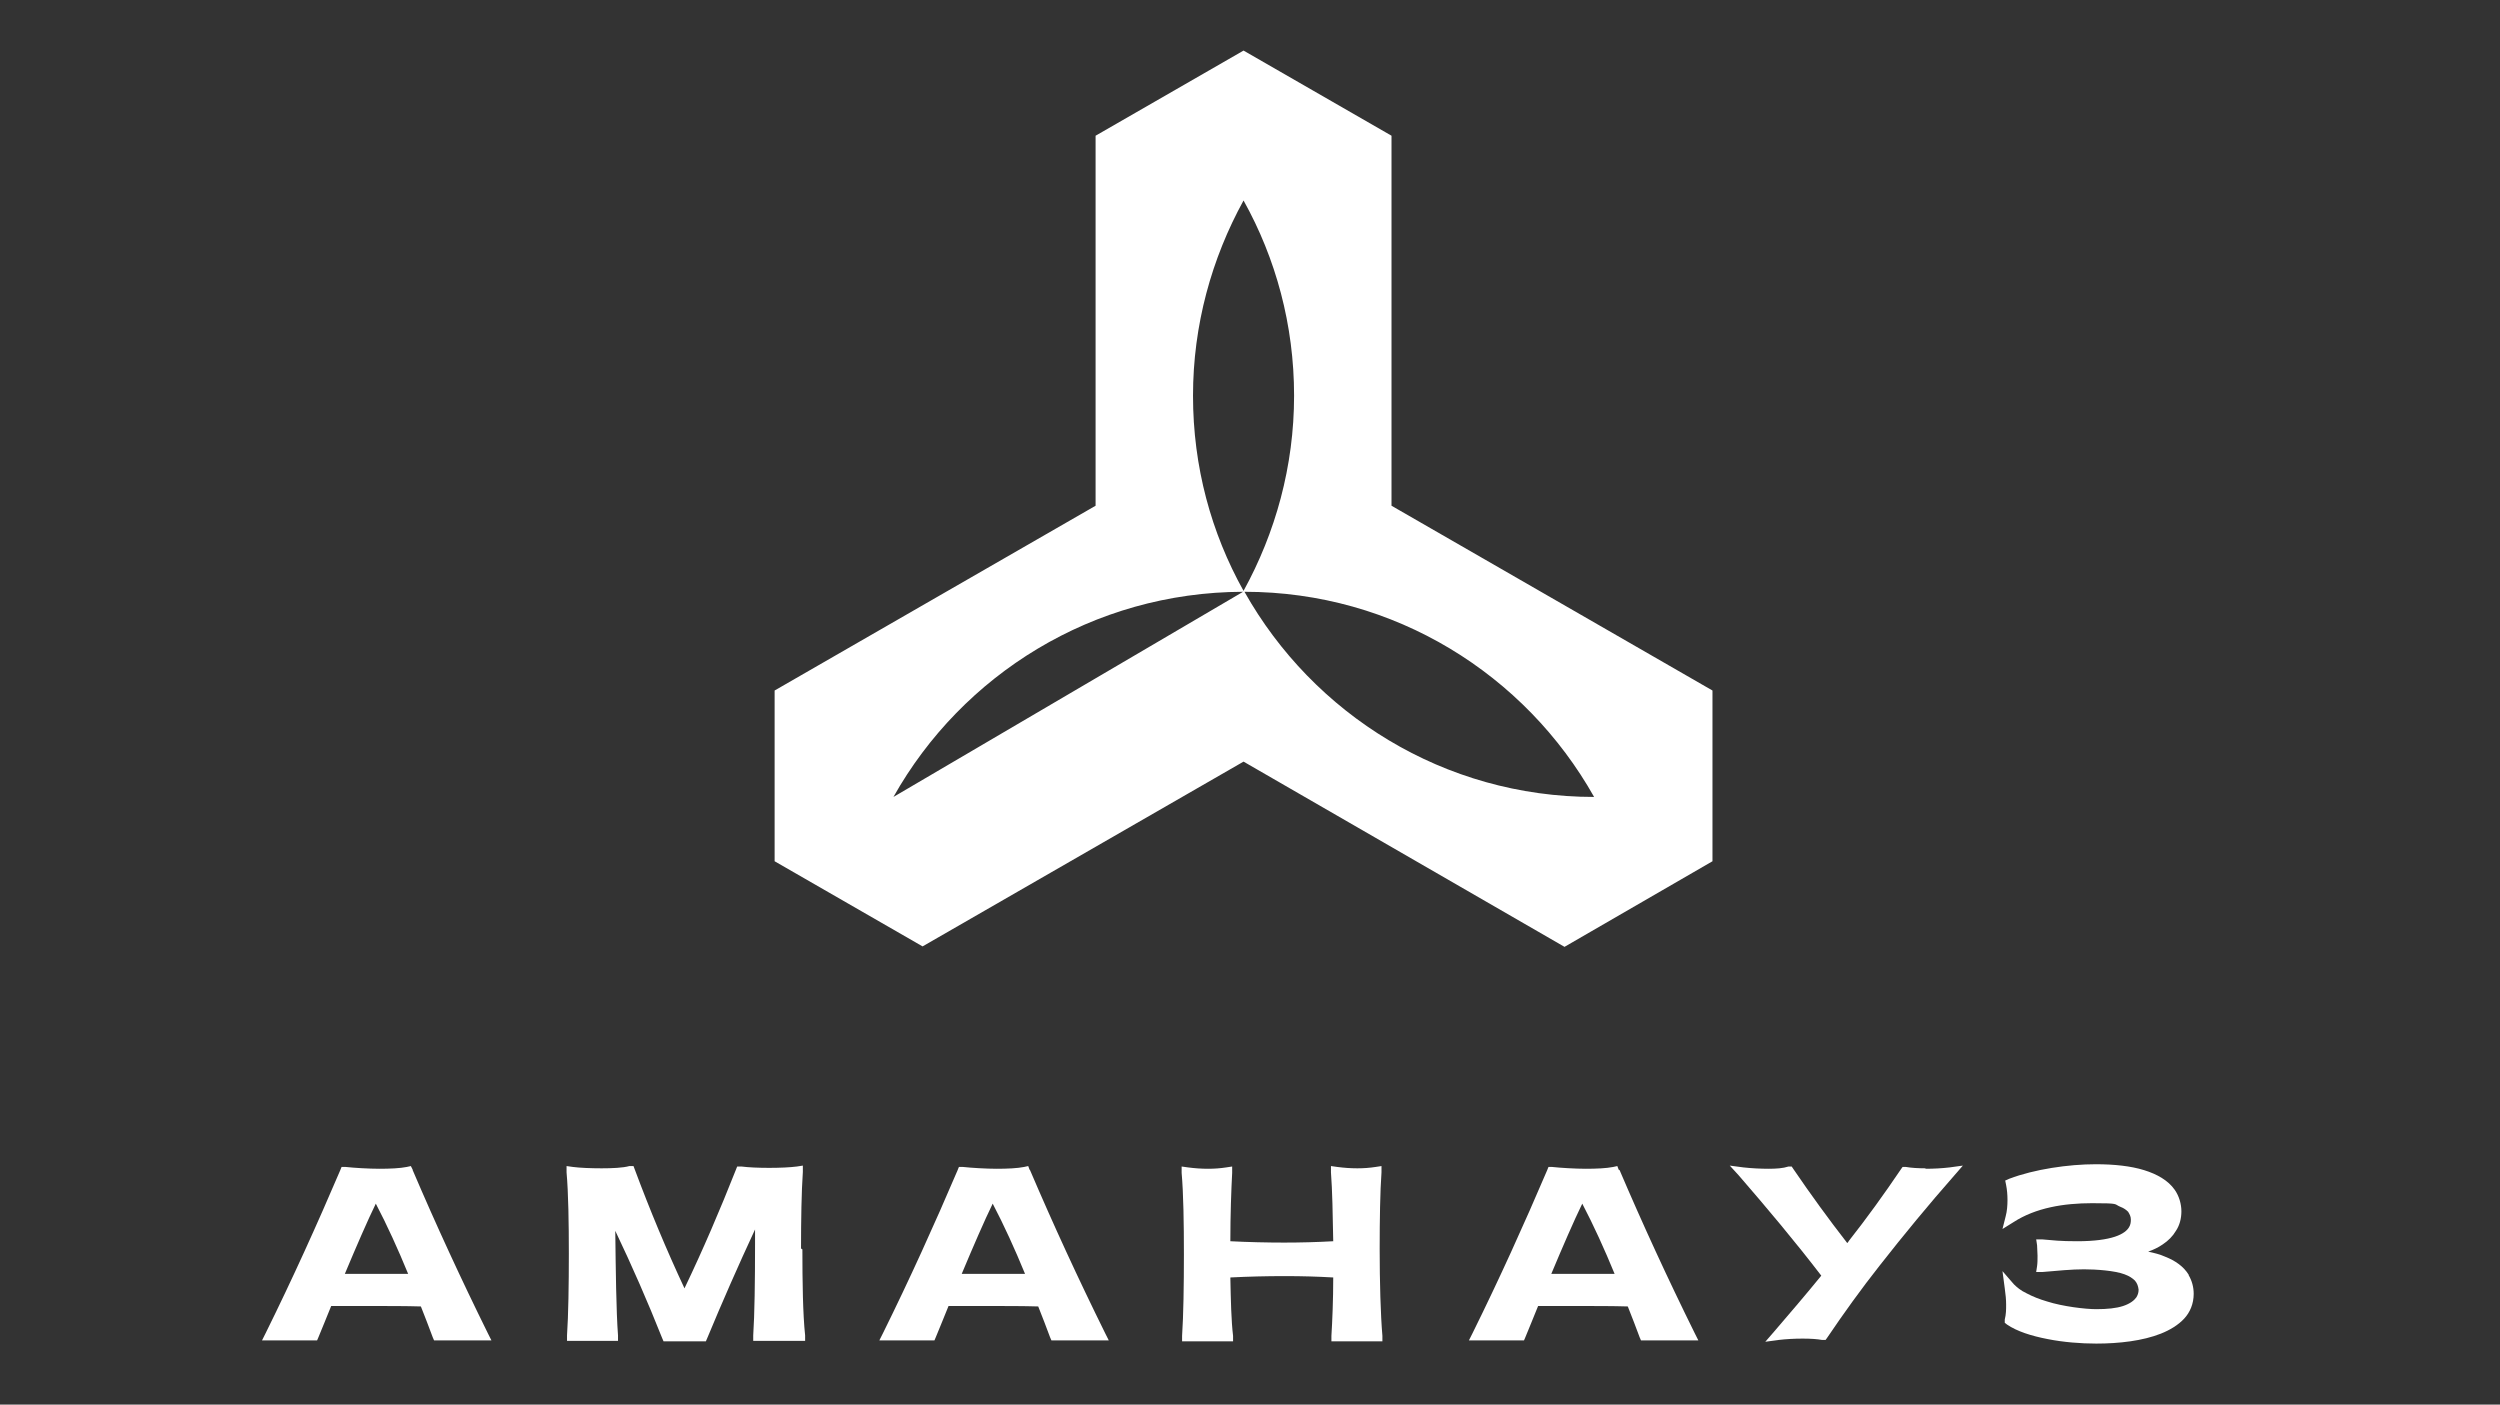
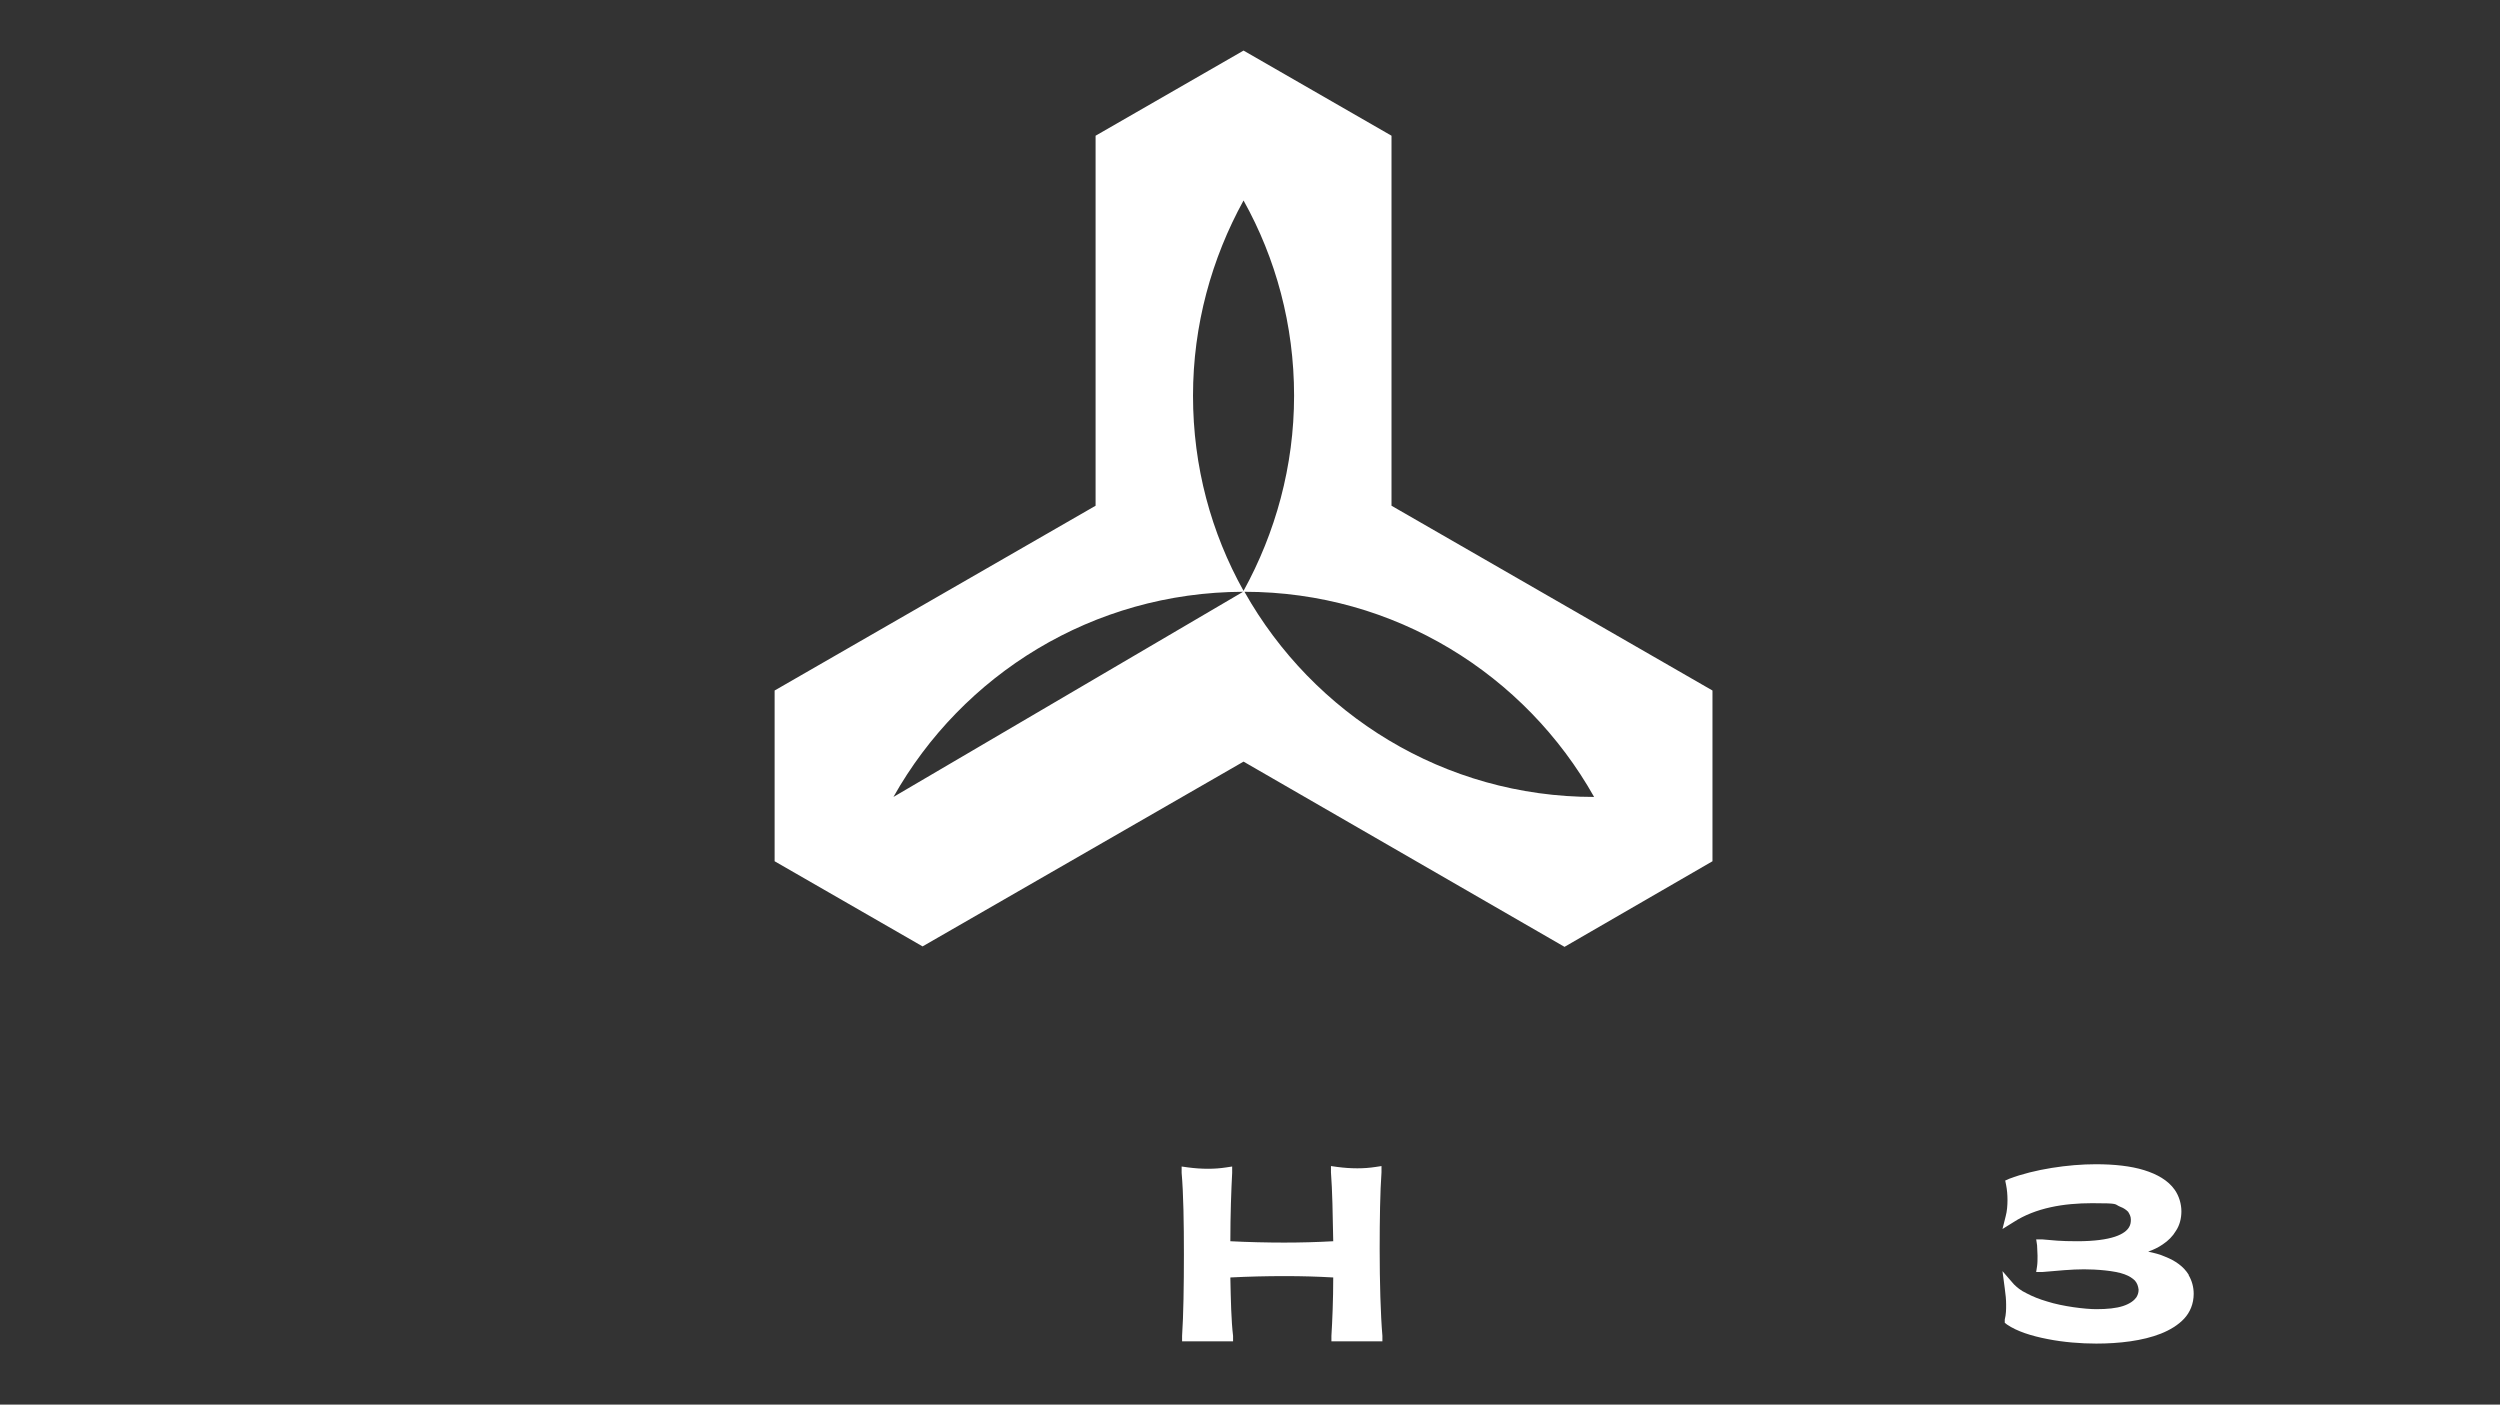
<svg xmlns="http://www.w3.org/2000/svg" viewBox="0 0 959.00 538.80" data-guides="{&quot;vertical&quot;:[],&quot;horizontal&quot;:[]}">
  <rect x="0" y="0" width="959.00" height="538.80" fill="#333333" stroke="none" />
  <path fill="#ffffff" stroke="none" fill-opacity="1" stroke-width="1" stroke-opacity="1" color="rgb(51, 51, 51)" id="tSvg13ca37bd308" title="Path 1" d="M529.242 478.917C529.242 467.972 529.417 457.027 529.941 449.73C529.941 448.919 529.941 448.109 529.941 447.298C529.941 447.298 527.671 447.645 527.671 447.645C525.4 447.993 523.13 448.166 520.685 448.166C518.24 448.166 515.62 447.993 513.001 447.645C512.186 447.53 511.371 447.414 510.556 447.298C510.556 448.109 510.556 448.919 510.556 449.73C511.08 456.506 511.255 466.061 511.429 476.137C505.317 476.485 498.855 476.658 492.568 476.658C486.281 476.658 478.597 476.485 471.961 476.137C471.961 466.061 472.31 456.506 472.659 449.904C472.659 449.093 472.659 448.282 472.659 447.472C472.659 447.472 470.389 447.819 470.389 447.819C468.118 448.166 465.848 448.34 463.403 448.34C460.958 448.34 458.339 448.166 455.719 447.819C454.904 447.703 454.089 447.587 453.274 447.472C453.274 448.282 453.274 449.093 453.274 449.904C453.972 457.722 454.147 469.362 454.147 481.175C454.147 492.989 453.972 504.629 453.449 512.447C453.449 513.142 453.449 513.837 453.449 514.532C453.449 514.532 473.008 514.532 473.008 514.532C473.008 513.837 473.008 513.142 473.008 512.447C472.31 506.714 472.135 498.722 471.961 490.036C478.771 489.688 485.757 489.514 492.743 489.514C499.728 489.514 505.317 489.688 511.429 490.036C511.429 498.722 511.08 506.714 510.731 512.447C510.731 513.142 510.731 513.837 510.731 514.532C510.731 514.532 530.29 514.532 530.29 514.532C530.29 513.837 530.29 513.142 530.29 512.447C529.592 504.281 529.242 491.599 529.242 479.264C529.242 479.264 529.242 479.264 529.242 479.264C529.242 479.264 529.242 479.264 529.242 479.264C529.242 479.264 529.242 479.264 529.242 479.264C529.242 479.148 529.242 479.033 529.242 478.917Z" style="" />
-   <path fill="#ffffff" stroke="none" fill-opacity="1" stroke-width="1" stroke-opacity="1" color="rgb(51, 51, 51)" id="tSvg7b0ab7e00b" title="Path 2" d="M158.306 448.688C158.073 448.224 157.84 447.761 157.607 447.298C157.083 447.414 156.56 447.53 156.036 447.645C153.416 448.166 149.574 448.34 145.557 448.34C141.541 448.34 135.777 447.993 132.634 447.645C132.11 447.645 131.586 447.645 131.062 447.645C131.062 447.472 130.538 448.861 130.538 448.861C121.632 469.709 112.201 490.557 101.897 511.404C101.431 512.331 100.966 513.258 100.5 514.184C107.544 514.184 114.588 514.184 121.632 514.184C121.806 513.779 121.981 513.373 122.155 512.968C123.727 509.32 125.299 505.15 127.045 500.981C131.935 500.981 137.349 500.981 142.938 500.981C148.526 500.981 155.861 500.981 161.45 501.154C163.021 505.15 164.593 509.146 165.99 512.968C166.165 513.373 166.339 513.779 166.514 514.184C173.849 514.184 181.184 514.184 188.519 514.184C188.053 513.258 187.587 512.331 187.122 511.404C176.818 490.557 167.213 469.709 158.306 448.861C158.306 448.861 158.306 448.861 158.306 448.861C158.306 448.861 158.306 448.861 158.306 448.861C158.306 448.803 158.306 448.746 158.306 448.688ZM144.335 488.646C140.143 488.646 135.952 488.646 132.285 488.646C136.651 478.222 141.017 468.146 144.16 461.717C148.526 470.057 152.718 479.264 156.56 488.646C152.718 488.646 148.526 488.646 144.335 488.646C144.335 488.646 144.335 488.646 144.335 488.646C144.335 488.646 144.335 488.646 144.335 488.646Z" style="" />
-   <path fill="#ffffff" stroke="none" fill-opacity="1" stroke-width="1" stroke-opacity="1" color="rgb(51, 51, 51)" id="tSvg28c82dae16" title="Path 3" d="M307.274 478.917C307.274 467.972 307.449 457.2 307.973 449.556C307.973 448.746 307.973 447.935 307.973 447.124C307.973 447.124 305.703 447.472 305.703 447.472C303.083 447.819 299.066 447.993 295.05 447.993C291.033 447.993 287.016 447.819 284.397 447.472C283.873 447.472 283.349 447.472 282.825 447.472C282.825 447.298 282.301 448.688 282.301 448.688C276.188 464.15 269.727 479.264 262.567 494.205C255.581 479.264 249.294 464.15 243.531 448.688C243.356 448.224 243.181 447.761 243.007 447.298C242.483 447.298 241.959 447.298 241.435 447.298C238.99 447.993 234.799 448.166 230.782 448.166C226.765 448.166 222.399 447.993 219.779 447.645C218.964 447.53 218.149 447.414 217.334 447.298C217.334 448.109 217.334 448.919 217.334 449.73C218.033 457.548 218.208 469.188 218.208 481.002C218.208 492.815 218.033 504.455 217.509 512.273C217.509 512.968 217.509 513.663 217.509 514.358C217.509 514.358 237.069 514.358 237.069 514.358C237.069 513.663 237.069 512.968 237.069 512.273C236.37 503.065 236.196 486.735 236.021 472.141C242.483 485.692 248.421 499.243 254.009 513.315C254.184 513.721 254.358 514.126 254.533 514.532C259.947 514.532 265.361 514.532 270.775 514.532C270.949 514.126 271.124 513.721 271.298 513.315C277.062 499.417 283.174 485.519 289.636 471.62C289.636 473.589 289.636 475.558 289.636 477.527C289.636 491.425 289.461 504.281 288.937 512.273C288.937 512.968 288.937 513.663 288.937 514.358C288.937 514.358 308.846 514.358 308.846 514.358C308.846 513.663 308.846 512.968 308.846 512.273C307.973 504.108 307.798 491.599 307.798 479.264C307.798 479.264 307.798 479.264 307.798 479.264C307.798 479.264 307.798 479.264 307.798 479.264C307.624 479.148 307.449 479.033 307.274 478.917Z" style="" />
-   <path fill="#ffffff" stroke="none" fill-opacity="1" stroke-width="1" stroke-opacity="1" color="rgb(51, 51, 51)" id="tSvg32bddfd68c" title="Path 4" d="M394.944 448.688C394.769 448.224 394.595 447.761 394.42 447.298C393.896 447.414 393.372 447.53 392.848 447.645C390.229 448.166 386.387 448.34 382.37 448.34C378.353 448.34 372.59 447.993 369.446 447.645C368.922 447.645 368.399 447.645 367.875 447.645C367.875 447.472 367.351 448.861 367.351 448.861C358.444 469.709 349.014 490.557 338.71 511.404C338.244 512.331 337.778 513.258 337.312 514.184C344.356 514.184 351.4 514.184 358.444 514.184C358.619 513.779 358.793 513.373 358.968 512.968C360.54 509.32 362.111 505.15 363.858 500.981C368.748 500.981 374.162 500.981 379.75 500.981C385.339 500.981 392.674 500.981 398.262 501.154C399.834 505.15 401.406 509.146 402.803 512.968C402.977 513.373 403.152 513.779 403.327 514.184C410.661 514.184 417.997 514.184 425.332 514.184C424.866 513.258 424.4 512.331 423.934 511.404C413.63 490.557 404.025 469.709 395.119 448.861C395.119 448.861 395.119 448.861 395.119 448.861C395.119 448.861 395.119 448.861 395.119 448.861C395.119 448.861 395.119 448.861 395.119 448.861C395.06 448.803 395.002 448.746 394.944 448.688ZM380.973 488.646C376.781 488.646 372.59 488.646 368.922 488.646C373.288 478.222 377.654 468.146 380.798 461.717C385.164 470.057 389.356 479.264 393.198 488.646C389.356 488.646 385.339 488.646 380.973 488.646C380.973 488.646 380.973 488.646 380.973 488.646C380.973 488.646 380.973 488.646 380.973 488.646Z" style="" />
-   <path fill="#ffffff" stroke="none" fill-opacity="1" stroke-width="1" stroke-opacity="1" color="rgb(51, 51, 51)" id="tSvg1001aa6b1f6" title="Path 5" d="M620.929 448.688C620.754 448.224 620.58 447.761 620.405 447.298C619.881 447.414 619.357 447.53 618.833 447.645C616.213 448.166 612.371 448.34 608.355 448.34C604.338 448.34 598.575 447.993 595.431 447.645C594.966 447.645 594.5 447.645 594.034 447.645C594.034 447.472 593.51 448.861 593.51 448.861C584.604 469.709 575.173 490.557 564.869 511.404C564.404 512.331 563.938 513.258 563.472 514.184C570.516 514.184 577.56 514.184 584.604 514.184C584.778 513.779 584.953 513.373 585.128 512.968C586.699 509.32 588.271 505.15 590.017 500.981C594.907 500.981 600.321 500.981 605.91 500.981C611.498 500.981 618.833 500.981 624.422 501.154C625.993 505.15 627.565 509.146 628.962 512.968C629.137 513.373 629.312 513.779 629.486 514.184C636.821 514.184 644.156 514.184 651.491 514.184C651.025 513.258 650.56 512.331 650.094 511.404C639.79 490.557 630.185 469.709 621.278 448.861C621.278 448.861 621.278 448.861 621.278 448.861C621.278 448.861 621.278 448.861 621.278 448.861C621.278 448.861 621.278 448.861 621.278 448.861C621.162 448.803 621.045 448.746 620.929 448.688ZM607.132 488.646C602.941 488.646 598.75 488.646 595.082 488.646C599.448 478.222 603.814 468.146 606.957 461.717C611.324 470.057 615.515 479.264 619.357 488.646C615.515 488.646 611.498 488.646 607.132 488.646C607.132 488.646 607.132 488.646 607.132 488.646Z" style="" />
-   <path fill="#ffffff" stroke="none" fill-opacity="1" stroke-width="1" stroke-opacity="1" color="rgb(51, 51, 51)" id="tSvg38e778e927" title="Path 6" d="M738.636 448.166C735.842 448.166 733.048 447.993 731.127 447.645C730.72 447.645 730.312 447.645 729.905 447.645C729.905 447.472 729.206 448.514 729.206 448.514C722.744 458.069 716.108 467.277 709.122 476.137C709.122 476.311 708.773 476.658 708.598 476.832C701.438 467.624 694.627 458.243 687.991 448.514C687.758 448.166 687.525 447.819 687.292 447.472C686.885 447.472 686.477 447.472 686.07 447.472C683.974 448.166 681.354 448.34 678.386 448.34C675.417 448.34 671.924 448.166 668.78 447.819C667.034 447.587 665.288 447.356 663.541 447.124C664.705 448.398 665.87 449.672 667.034 450.946C677.862 463.455 688.515 476.137 698.644 489.341C692.706 496.637 686.594 503.76 680.481 510.883C679.375 512.157 678.269 513.431 677.163 514.705C678.851 514.473 680.539 514.242 682.228 514.01C685.197 513.663 688.34 513.489 691.484 513.489C694.627 513.489 697.072 513.663 698.993 514.01C699.401 514.01 699.808 514.01 700.216 514.01C700.216 514.184 700.914 513.142 700.914 513.142C707.376 503.587 714.012 494.379 720.998 485.519C730.254 473.705 739.859 462.065 749.639 450.946C750.745 449.672 751.851 448.398 752.957 447.124C751.269 447.356 749.581 447.587 747.893 447.819C744.924 448.166 741.78 448.34 738.636 448.34C738.636 448.34 738.636 448.34 738.636 448.34C738.636 448.34 738.636 448.34 738.636 448.34C738.636 448.34 738.636 448.34 738.636 448.34C738.636 448.282 738.636 448.224 738.636 448.166Z" style="" />
  <path fill="#ffffff" stroke="none" fill-opacity="1" stroke-width="1" stroke-opacity="1" color="rgb(51, 51, 51)" id="tSvgbea1f1ed10" title="Path 7" d="M839.579 488.993C837.658 485.866 834.514 483.608 830.497 482.044C828.577 481.175 826.481 480.654 824.036 480.133C825.957 479.438 827.878 478.569 829.624 477.353C831.72 475.963 833.466 474.226 834.689 472.141C836.086 470.057 836.785 467.451 836.785 464.671C836.785 461.891 835.911 458.764 834.165 456.332C831.72 452.857 827.529 450.425 822.464 448.861C817.399 447.298 811.112 446.603 803.952 446.603C793.474 446.603 780.376 448.514 770.77 452.162C770.246 452.394 769.722 452.626 769.199 452.857C769.315 453.436 769.432 454.015 769.548 454.594C769.897 456.332 770.072 458.243 770.072 460.328C770.072 462.412 769.897 464.671 769.373 466.582C768.966 468.204 768.558 469.825 768.151 471.446C769.548 470.578 770.945 469.709 772.342 468.84C780.9 463.281 791.727 461.544 802.555 461.544C813.383 461.544 810.763 461.891 813.383 462.934C814.78 463.455 815.653 464.15 816.352 464.845C816.876 465.713 817.399 466.582 817.399 467.798C817.399 469.014 817.225 469.883 816.701 470.752C816.002 471.968 814.431 473.357 811.287 474.4C808.144 475.442 803.428 476.137 796.792 476.137C790.156 476.137 787.536 475.79 783.519 475.442C782.704 475.442 781.889 475.442 781.074 475.442C781.074 475.269 781.423 477.701 781.423 477.701C781.423 478.917 781.598 480.307 781.598 481.697C781.598 483.086 781.598 484.476 781.423 485.692C781.307 486.445 781.191 487.198 781.074 487.951C781.831 487.951 782.588 487.951 783.345 487.951C789.457 487.43 794.696 486.908 799.412 486.908C804.127 486.908 811.287 487.43 814.955 488.819C816.876 489.514 818.098 490.383 818.971 491.252C819.844 492.294 820.194 493.336 820.368 494.726C820.368 495.942 820.019 496.811 819.495 497.68C818.622 498.896 817.05 500.112 814.431 500.981C811.811 501.849 808.318 502.197 804.127 502.197C799.936 502.197 791.203 501.154 785.266 499.243C782.297 498.375 779.677 497.332 777.407 496.116C775.136 495.074 773.565 493.684 772.517 492.642C771.062 490.962 769.606 489.283 768.151 487.603C768.442 489.804 768.733 492.005 769.024 494.205C769.373 496.637 769.548 498.548 769.548 500.459C769.548 502.37 769.548 504.108 769.024 506.192C769.024 506.598 769.024 507.003 769.024 507.409C769.024 507.409 769.897 508.103 769.897 508.103C773.739 510.709 779.153 512.447 785.44 513.663C791.553 514.879 798.189 515.4 804.127 515.4C812.859 515.4 821.94 514.358 828.926 511.578C832.419 510.188 835.562 508.277 837.832 505.845C840.103 503.413 841.5 500.112 841.5 496.29C841.5 493.684 840.801 491.252 839.579 489.167C839.579 489.167 839.579 489.167 839.579 489.167C839.579 489.167 839.579 489.167 839.579 489.167C839.579 489.109 839.579 489.051 839.579 488.993Z" style="" />
  <path fill="#ffffff" stroke="none" fill-opacity="1" stroke-width="1" stroke-opacity="1" color="rgb(51, 51, 51)" id="tSvgbf51d5477f" title="Path 8" d="M656.905 264.881C615.864 241.254 574.824 217.626 533.783 193.999C533.783 146.686 533.783 99.374 533.783 52.061C533.783 52.061 533.783 52.061 533.783 52.061C514.864 41.174 495.944 30.287 477.025 19.4C458.106 30.287 439.186 41.174 420.267 52.061C420.267 52.061 420.267 52.061 420.267 52.061C420.267 99.374 420.267 146.686 420.267 193.999C379.226 217.626 338.186 241.254 297.145 264.881C297.145 264.881 297.145 264.881 297.145 264.881C297.145 264.881 297.145 264.881 297.145 264.881C297.145 264.881 297.145 264.881 297.145 264.881C297.145 286.713 297.145 308.545 297.145 330.377C316.065 341.264 334.984 352.151 353.903 363.039C353.903 363.039 353.903 363.039 353.903 363.039C353.903 363.039 477.025 292.157 477.025 292.157C518.066 315.842 559.106 339.527 600.147 363.212C600.147 363.212 600.147 363.212 600.147 363.212C600.147 363.212 656.905 330.377 656.905 330.377C656.905 308.603 656.905 286.829 656.905 265.055C656.905 265.055 656.905 265.055 656.905 265.055C656.905 265.055 656.905 265.055 656.905 265.055C656.905 265.055 656.905 265.055 656.905 265.055C656.905 264.997 656.905 264.939 656.905 264.881ZM342.726 305.708C369.097 258.8 419.219 227.181 476.85 227.008ZM457.64 151.782C457.64 124.681 464.8 99.142 477.025 76.905C489.425 99.142 496.41 124.681 496.41 151.782C496.41 178.885 489.25 204.423 477.025 226.66C464.626 204.423 457.64 179.058 457.64 151.782ZM477.374 227.008C535.006 227.008 585.128 258.8 611.498 305.708C553.867 305.708 503.745 273.915 477.374 227.008C477.374 227.008 477.374 227.008 477.374 227.008Z" style="" />
  <defs />
</svg>